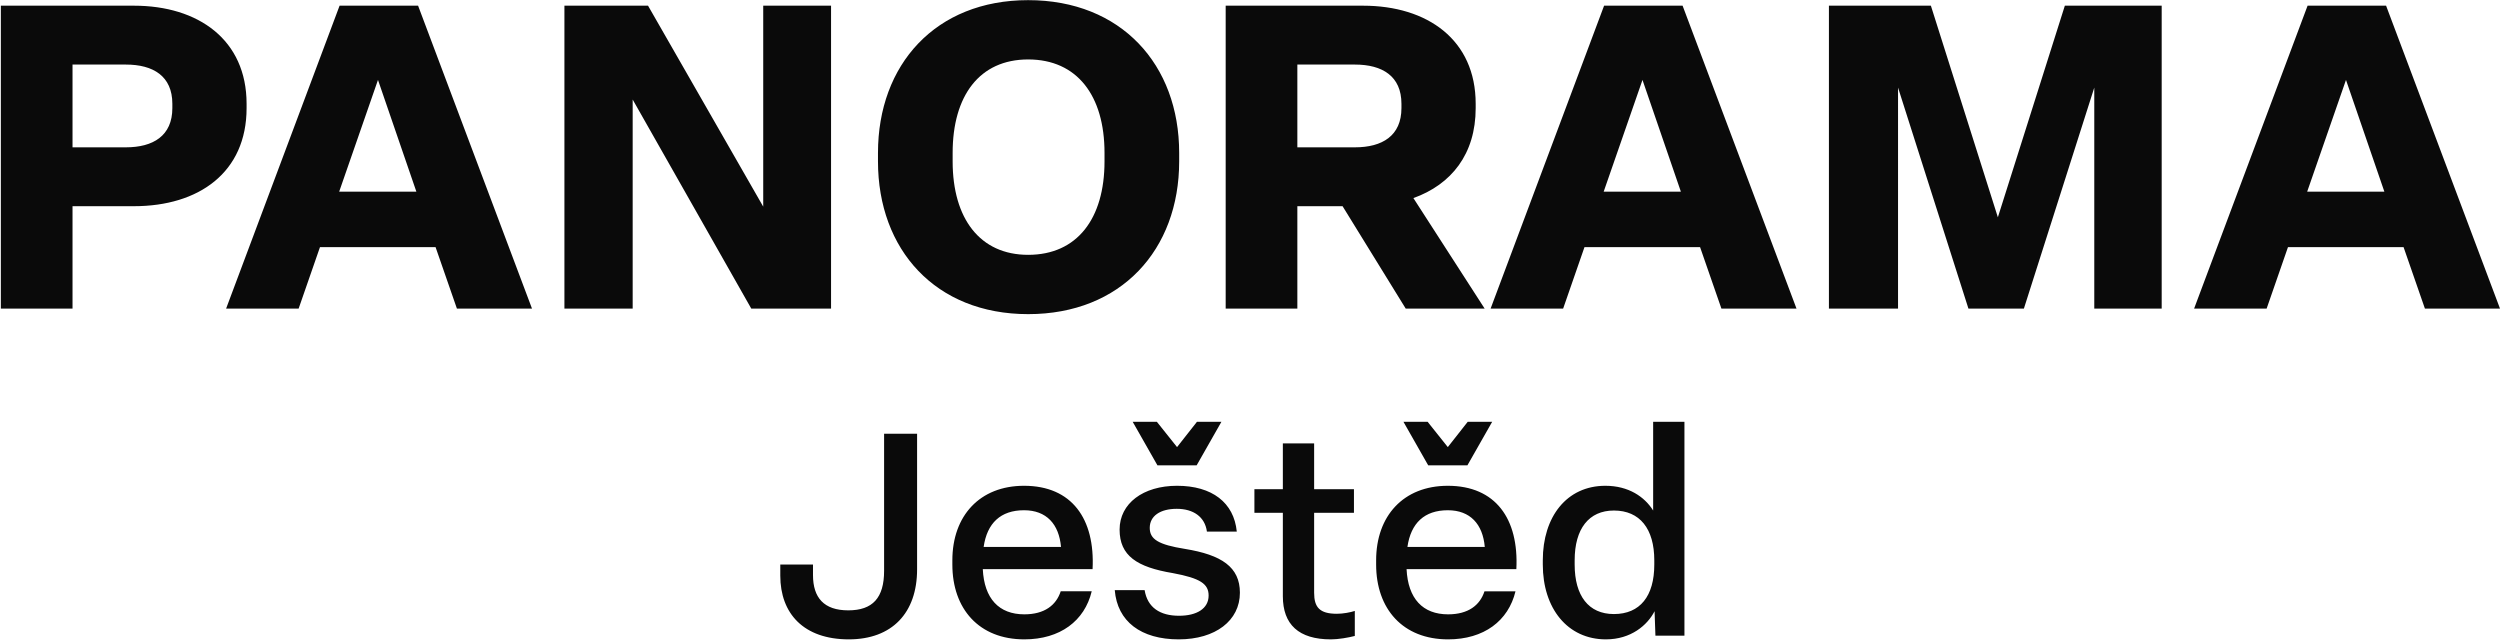
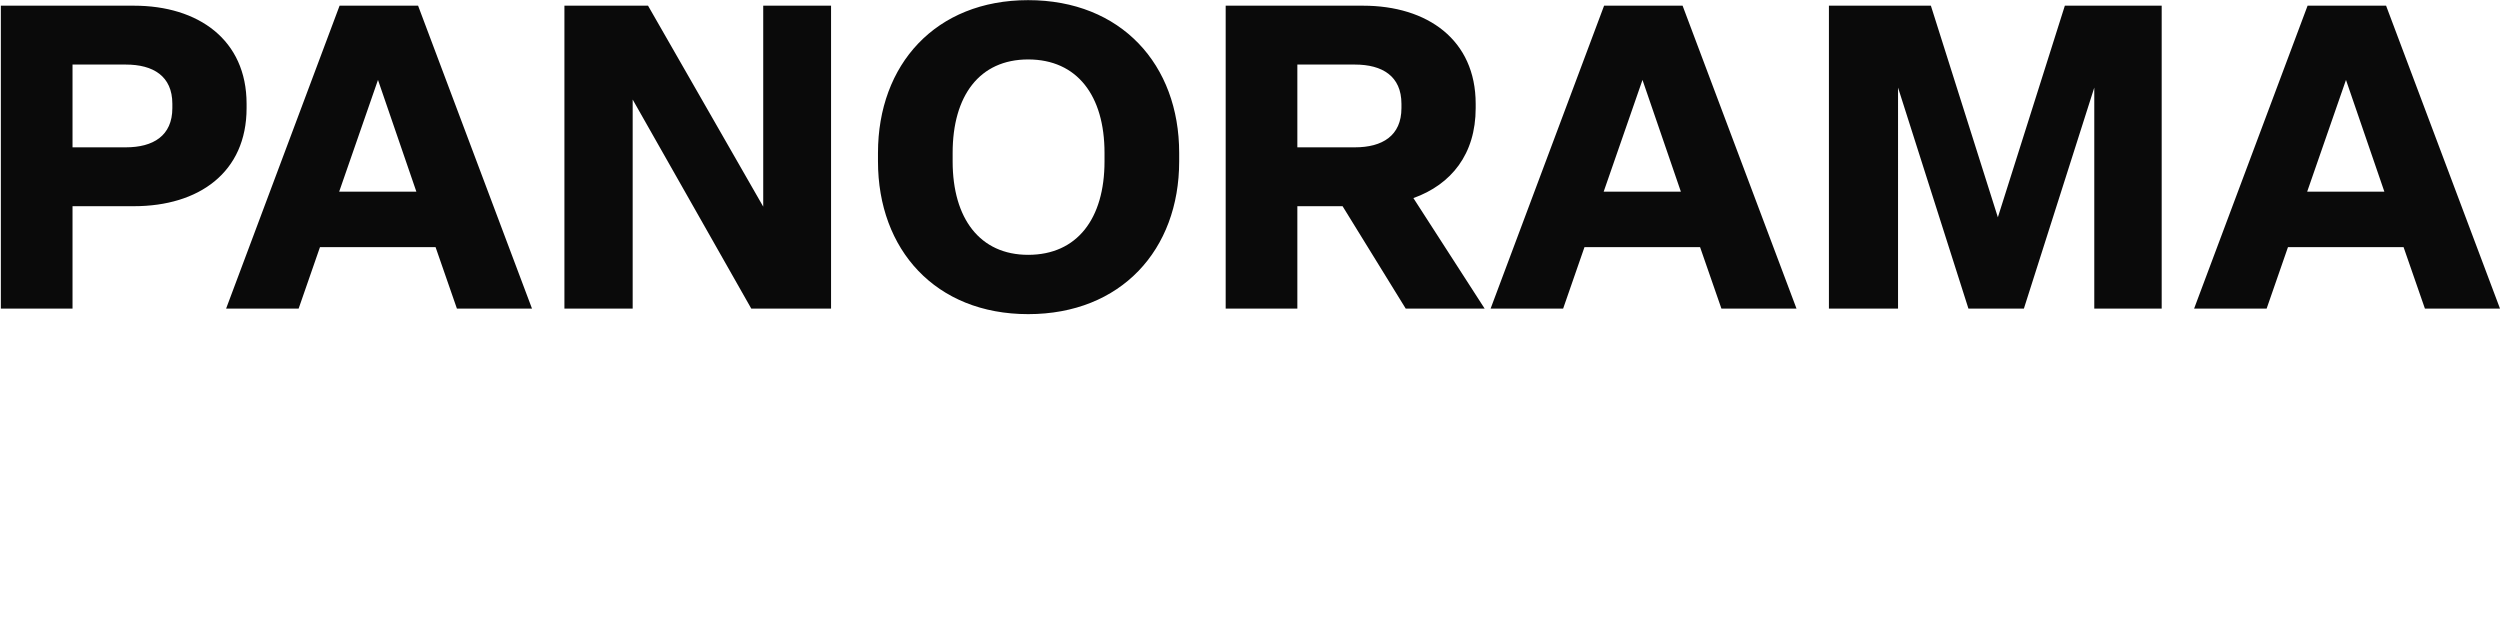
<svg xmlns="http://www.w3.org/2000/svg" height="450" viewBox="0 0 1758 450" width="1758">
  <g fill="#0a0a0a" transform="translate(-33 -68)">
-     <path d="m629.9 517.6c-31.8 0-48.2-18.2-48.2-44.8v-7.8h23v7.4c0 15.8 7.6 24.8 24.8 24.8s25.2-8.8 25.2-27.8v-96.4h23.2v95.4c0 30.6-17.6 49.2-48 49.2zm123.4 0c-31.8 0-50.6-21.4-50.6-52.6v-3c0-31.2 19.2-52.4 50.4-52.4 33.6 0 50 23.2 48.2 58.6h-77.2c1 20.8 11.4 31.8 29.2 31.8 14.2 0 22.4-6.4 25.6-16.2h21.8c-5 20.8-22.2 33.8-47.4 33.8zm-28.6-65h54.4c-1.4-16-10.2-25.8-26-25.8-16.4 0-26 9-28.4 25.8zm149.8-57.4h-27.6l-17.4-30.6h17l14.2 17.8 14-17.8h17.2zm-12.6 122.4c-26.6 0-43.2-12.6-45-34.6h21c2 12.2 10.8 18 24.2 18 12.4 0 20.8-5 20.8-14.2 0-8.2-5.8-12.2-25.2-15.8-25.2-4.2-37.4-12.2-37.4-30.6s16.6-30.8 40.4-30.8c24.6 0 40 11.8 42 32.2h-21c-1.4-10.4-9.6-16-21.2-16s-19 5-19 13.4c0 8 6 11.8 24.8 14.8 25.8 4.2 38.6 12.8 38.6 30.8 0 19.6-17.2 32.8-43 32.8zm107 0c-22.6 0-33.8-10.4-33.8-30.4v-58.6h-20v-16.6h20v-32.2h22v32.2h28v16.6h-28v56.2c0 10.2 3.8 14.8 16 14.8 4.4 0 9.6-1 12.6-2v17.6c-4.6 1.2-11.6 2.4-16.8 2.4zm96-122.4h-27.6l-17.4-30.6h17l14.2 17.8 14-17.8h17.2zm-13.6 122.4c-31.8 0-50.6-21.4-50.6-52.6v-3c0-31.2 19.2-52.4 50.4-52.4 33.6 0 50 23.2 48.2 58.6h-77.2c1 20.8 11.4 31.8 29.2 31.8 14.2 0 22.4-6.4 25.6-16.2h21.8c-5 20.8-22.2 33.8-47.4 33.8zm-28.6-65h54.4c-1.4-16-10.2-25.8-26-25.8-16.4 0-26 9-28.4 25.8zm139.6 65c-27 0-44.4-21.8-44.4-52.6v-3c0-30.6 16.8-52.4 44-52.4 16.4 0 27.6 7.8 33.6 17.4v-62.4h22v150.4h-20.4l-.6-17.2c-5 9.8-16.6 19.8-34.2 19.8zm5.6-17.8c18.4 0 28.4-12.6 28.4-34.8v-3c0-22.2-10.2-35-28.4-35-17.6 0-27.6 12.8-27.6 35v3c0 22 9.8 34.8 27.6 34.8z" />
    <path d="m84 285h-50.4v-213h93.6c45.3 0 79.2 24 79.2 69v3c0 45.3-33.6 69-79.2 69h-43.2zm0-171.6v58.2h37.5c19.2 0 32.7-8.1 32.7-27.6v-3c0-19.5-13.5-27.6-32.7-27.6zm323.1 171.6h-52.8l-15-43.2h-81.3l-15 43.2h-51l79.8-213h55.2zm-108.3-160.8-27.3 78.6h54.3zm179.1 160.8h-48v-213h58.8l81 141.3v-141.3h47.7v213h-56.1l-83.4-147zm278.1 3.9c-65.1 0-105.6-45.3-105.6-107.4v-6c0-62.1 40.5-107.4 105.6-107.4 65.4 0 106.2 45.3 106.2 107.4v6c0 62.1-40.8 107.4-106.2 107.4zm0-41.7c34.5 0 53.7-25.5 53.7-65.7v-6c0-40.2-19.2-65.7-53.7-65.7-34.2 0-53.1 25.5-53.1 65.7v6c0 40.2 19.2 65.7 53.1 65.7zm189.3 37.8h-50.4v-213h96.6c45.3 0 79.2 24 79.2 69v3c0 32.4-17.1 53.7-43.8 63.3l50.1 77.7h-55.5l-44.4-72h-31.8zm0-171.6v58.2h40.5c19.2 0 32.7-8.1 32.7-27.6v-3c0-19.5-13.5-27.6-32.7-27.6zm351 171.6h-52.8l-15-43.2h-81.3l-15 43.2h-51l79.8-213h55.2zm-108.3-160.8-27.3 78.6h54.3zm179.7 160.8h-48.6v-213h71.7l47.1 148.8 47.1-148.8h68.1v213h-47.4v-155.4l-49.5 155.4h-39l-49.5-155.4zm423.3 0h-52.8l-15-43.2h-81.3l-15 43.2h-51l79.8-213h55.2zm-108.3-160.8-27.3 78.6h54.3z" />
  </g>
</svg>